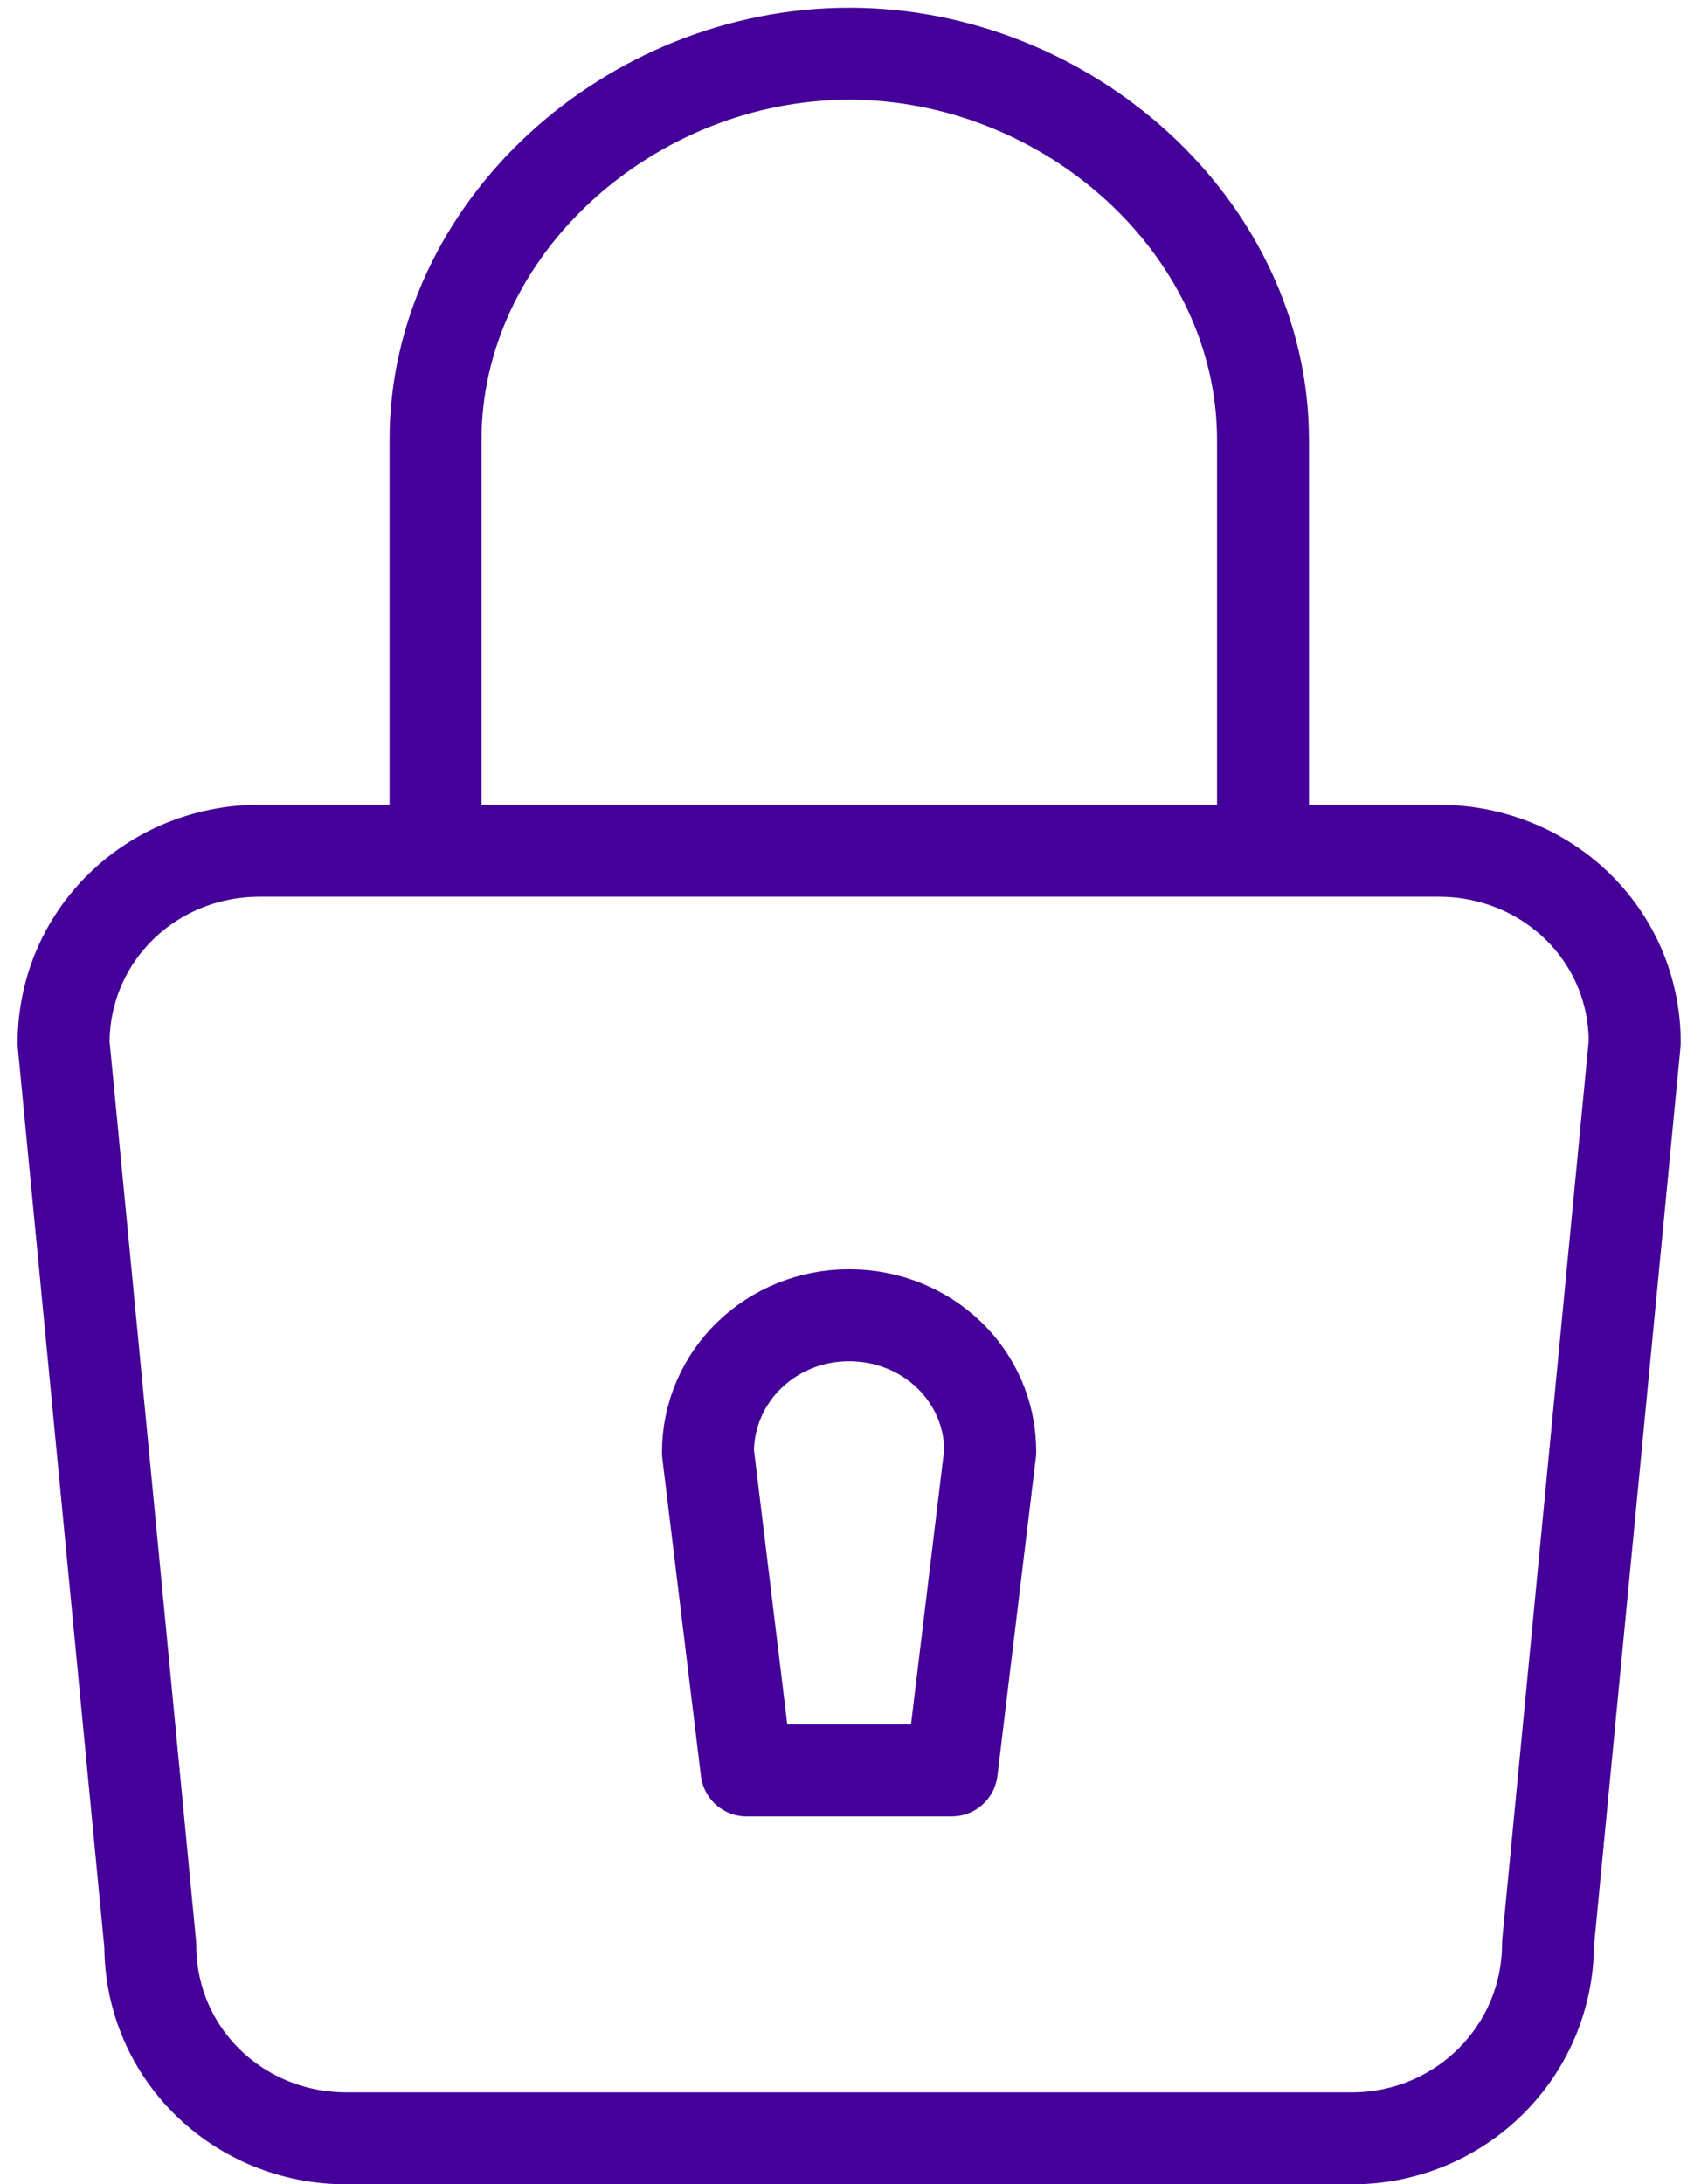
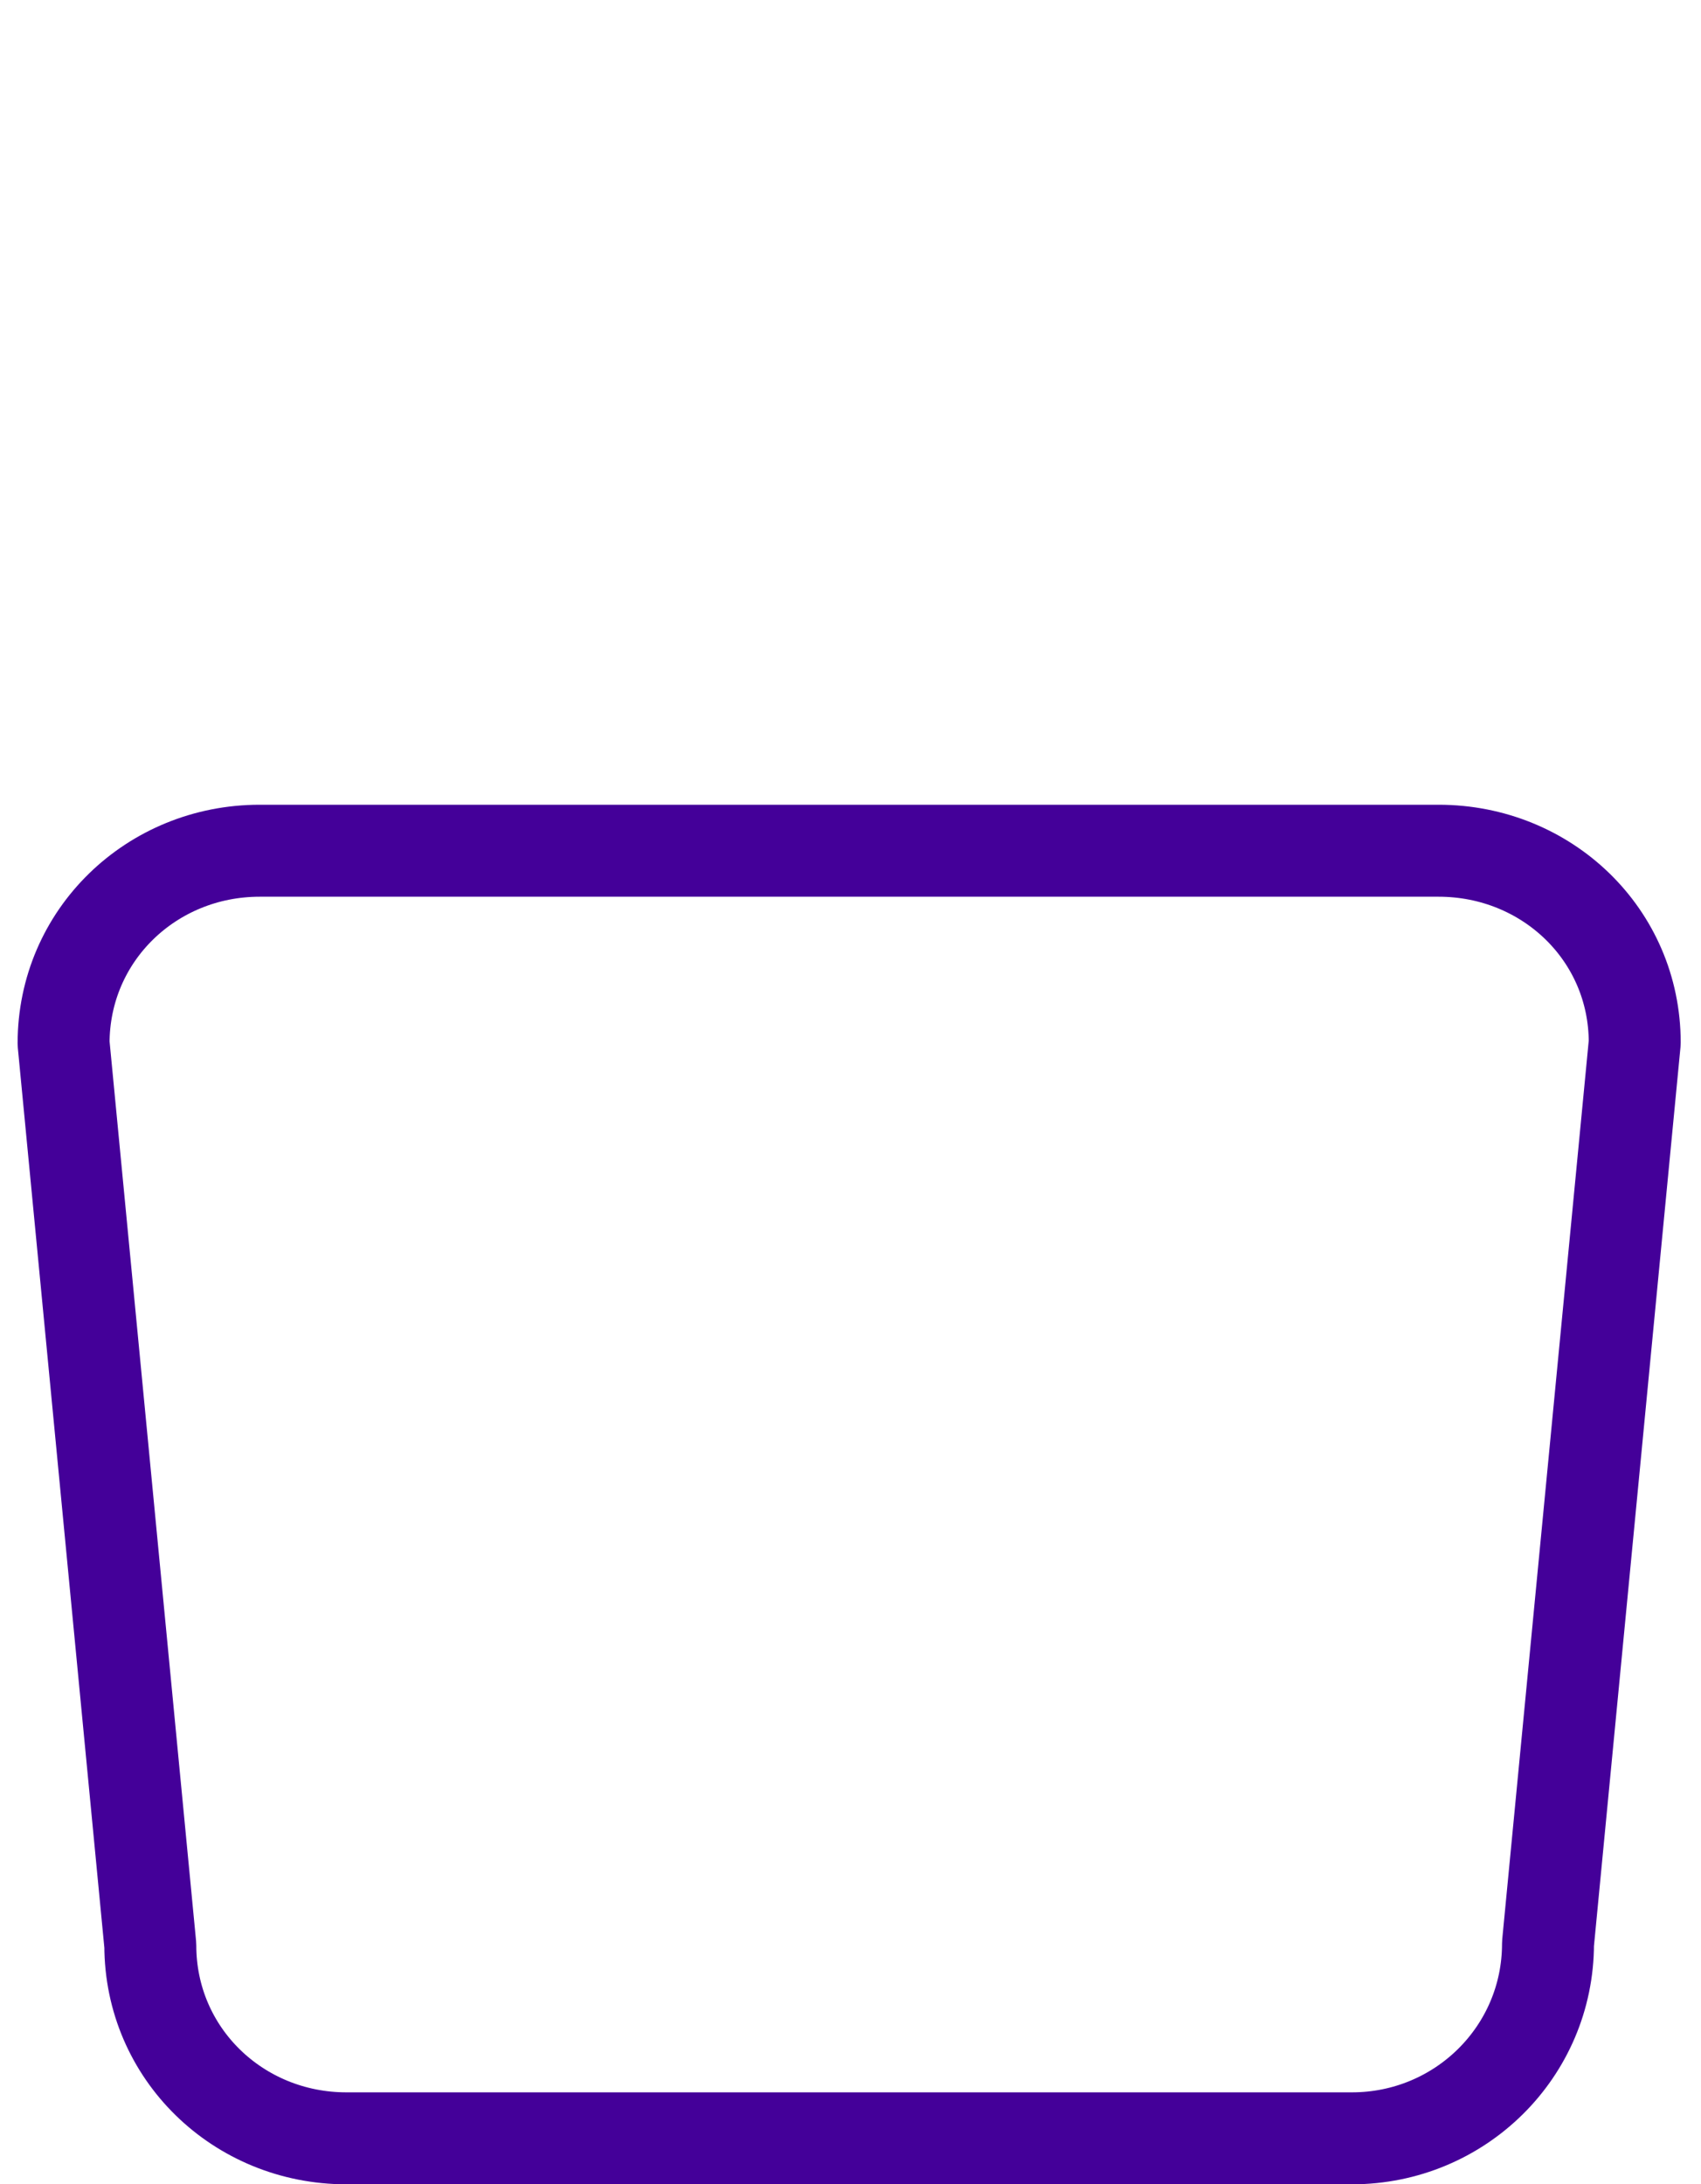
<svg xmlns="http://www.w3.org/2000/svg" width="74px" height="95px" viewBox="0 0 74 95" version="1.1">
  <title>icon-locked</title>
  <desc>Created with Sketch.</desc>
  <defs />
  <g id="Icons" stroke="none" stroke-width="1" fill="none" fill-rule="evenodd">
    <g id="new-icons" transform="translate(-627, -7180)">
      <g id="icon-locked" transform="translate(615, 7179)">
        <g id="Group" transform="translate(14, 3)" stroke="#440099" stroke-linejoin="round" stroke-width="4">
          <path d="M9.294,35 C4.592,35 0.766,38.677 0.766,43.379 L4.539,82.607 C4.539,87.314 8.366,91 13.067,91 L56.814,91 C61.515,91 65.344,87.239 65.344,82.532 L69.117,43.346 C69.117,38.645 65.288,35 60.587,35 L9.294,35 L9.294,35 Z" id="Shape" />
-           <path d="M39.405,75 L30.479,75 L28.799,61.172 C28.799,57.84 31.55,55.203 34.936,55.203 C38.328,55.203 41.08,57.806 41.08,61.138 L39.405,75 L39.405,75 Z" id="Shape" />
-           <path d="M16.946,35 L16.946,17.146 C16.946,7.878 25.453,0.337 34.947,0.337 C44.446,0.337 52.946,7.878 52.946,17.146 L52.946,35" id="Shape" />
        </g>
        <rect id="Rectangle-path" x="0.946" y="0" width="96" height="96" />
      </g>
    </g>
  </g>
</svg>